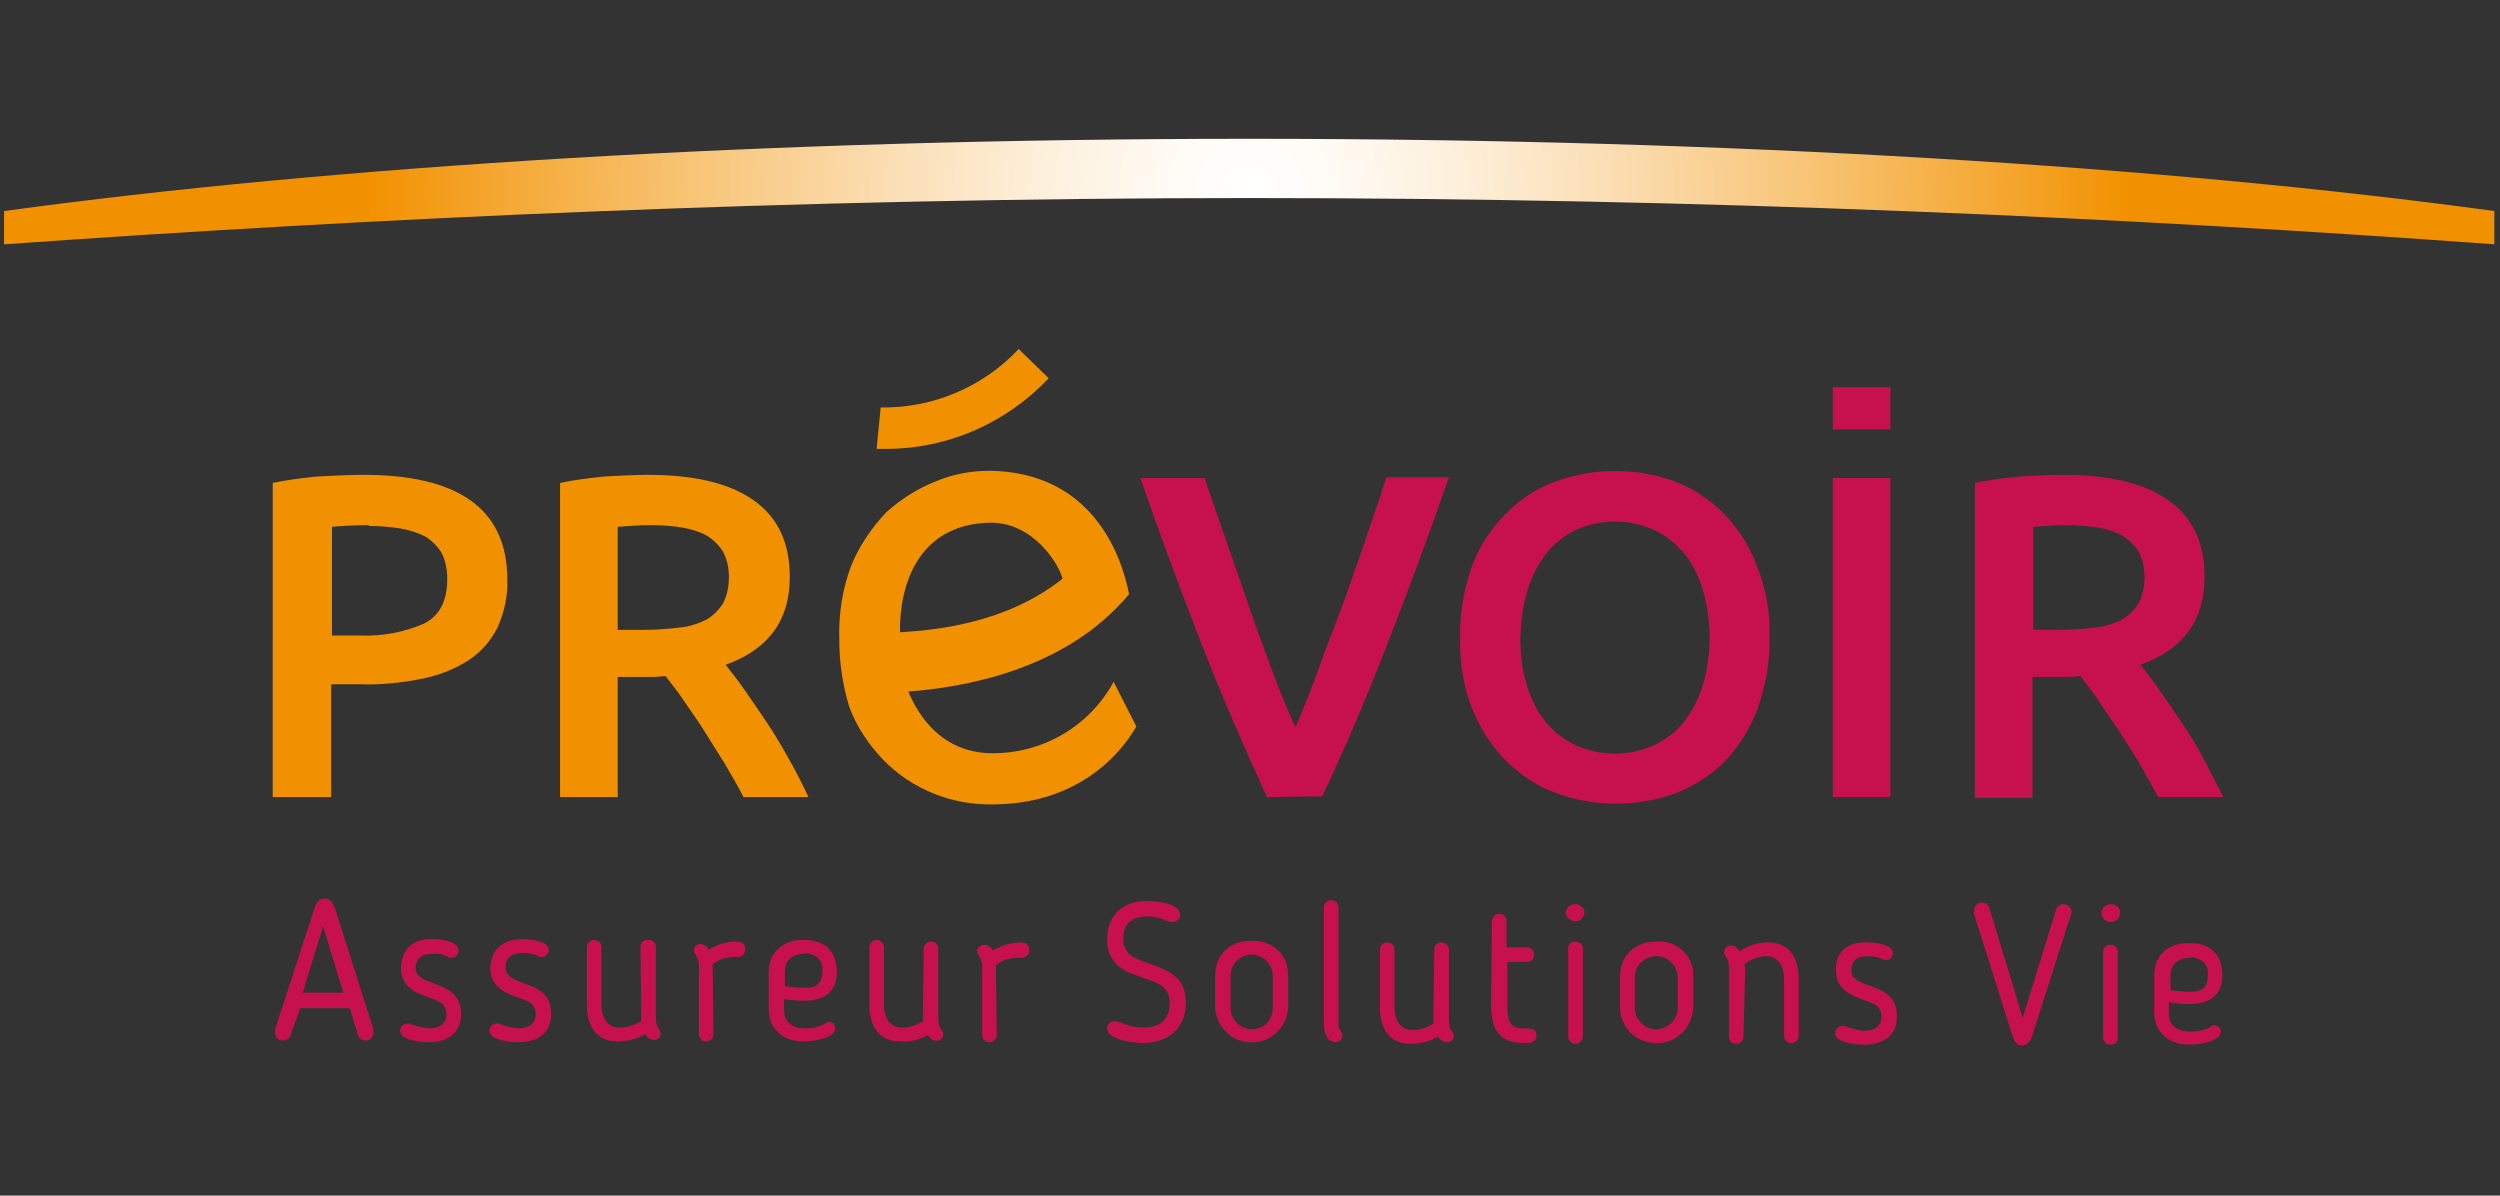
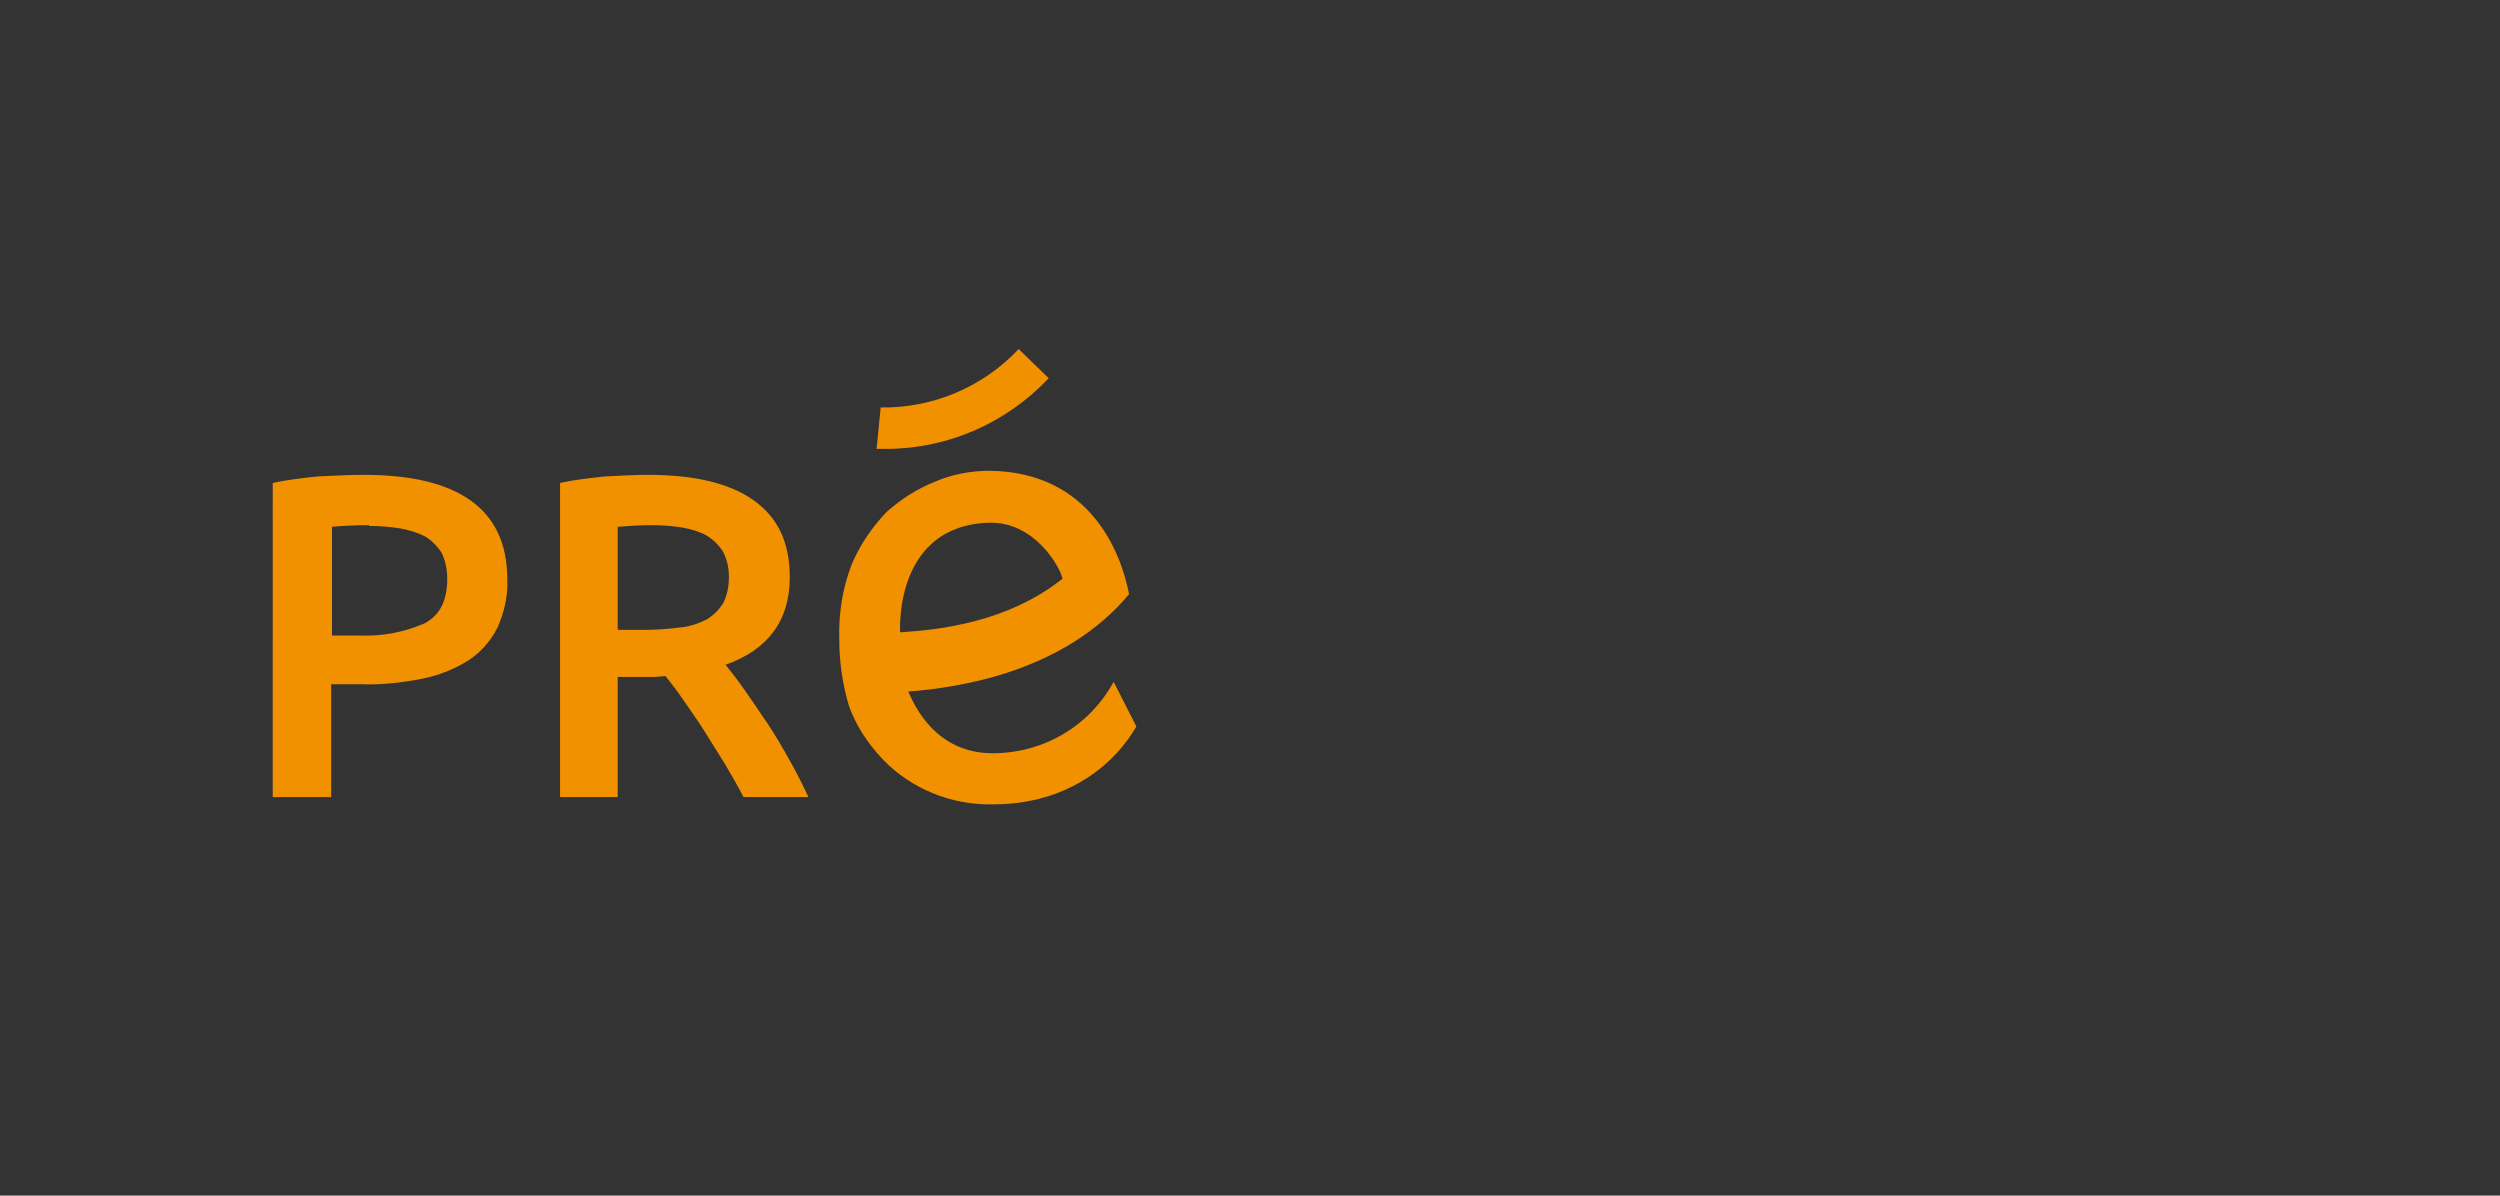
<svg xmlns="http://www.w3.org/2000/svg" version="1.1" viewBox="0 0 308 147.3">
  <rect x="0" y="0" width="308" height="147.3" fill="#333333" stroke="none" />
  <style>.st2{fill:#c7114f}.st3{fill:#f29100}</style>
-   <path style="fill:none" d="M0 0h308v147.3H0z" />
  <radialGradient id="SVGID_1_" cx="153.9" cy="23.6" r="108.567" gradientUnits="userSpaceOnUse">
    <stop offset="0" style="stop-color:#fff" />
    <stop offset=".085" style="stop-color:#fffbf6" />
    <stop offset=".224" style="stop-color:#fdf1de" />
    <stop offset=".399" style="stop-color:#fbdfb6" />
    <stop offset=".603" style="stop-color:#f8c87f" />
    <stop offset=".83" style="stop-color:#f5aa39" />
    <stop offset="1" style="stop-color:#f29100" />
  </radialGradient>
-   <path d="M.5 26v4.1c45.1-3.2 97.5-5.7 153.4-5.7s108.3 2.4 153.4 5.7V26c-40.2-5.5-94.1-8.9-153.4-8.9S40.7 20.5.5 26" style="fill:url(#SVGID_1_)" />
-   <path class="st2" d="M35.8 127.5c-.1.4-.5.7-.9.7-.6 0-1-.4-1-1v-.4l4.8-14.8c.2-.7.6-1.3 1.3-1.3s1 .5 1.3 1.3l4.7 14.8v.4c0 .5-.4 1-.9 1H45c-.4 0-.8-.3-.9-.7l-1-3.3H37l-1.2 3.3zm1.5-5.2h5l-2.5-8.2-2.5 8.2zM53.3 115.7c1.2 0 3.2.3 3.2 1.4 0 .5-.4.9-.9.9-.2 0-.3 0-.4-.1-.6-.3-1.2-.5-1.8-.4-1.5 0-2.1.6-2.2 1.7 0 .7.3 1.1 1.1 1.5 1.7.8 4.5 1.1 4.5 4.2 0 2.2-1.4 3.5-4 3.5-1.2 0-3.5-.3-3.5-1.4 0-.5.4-.9.9-.9h.2c.8.3 1.6.5 2.4.6 1.3 0 2.2-.5 2.2-1.8 0-.6-.3-1.2-.9-1.5-1.5-.8-4.7-1-4.7-4.2.1-2.2 1.4-3.6 3.9-3.5M64.4 115.7c1.2 0 3.2.3 3.2 1.3 0 .5-.4.9-.9.9-.2 0-.3 0-.4-.1-.6-.3-1.2-.4-1.8-.4-1.5 0-2.2.6-2.2 1.7 0 .8.3 1.1 1.1 1.6 1.7.8 4.5 1 4.5 4.2 0 2.2-1.4 3.5-4.1 3.5-1.2 0-3.5-.3-3.5-1.4 0-.5.4-.9.9-.9h.2c.8.3 1.6.5 2.4.6 1.3 0 2.2-.5 2.2-1.8 0-.6-.3-1.2-.9-1.5-1.5-.8-4.7-1-4.7-4.2.1-2.1 1.4-3.5 4-3.5M78.9 116.7c0-.5.3-.9.8-.9h.2c.5 0 .9.3.9.8v8.5c0 1.3.2 1.3.4 1.7.1.1.1.3.2.5 0 .5-.4.9-.9.8-.4 0-.8-.3-1-.7-1 .6-2.2.9-3.4.9-2.6 0-3.8-1.8-3.8-4.6v-7c0-.5.4-.9.9-.9s.9.4.9.9v7c0 1.8.8 2.9 2.2 2.9.9 0 1.9-.3 2.7-.8v-.7l-.1-8.4zM87.9 127.4c0 .5-.4.9-.9.9s-.9-.4-.9-.9v-8.1c.1-.6-.1-1.2-.4-1.7-.1-.1-.2-.3-.2-.5 0-.5.4-.8.8-.8s.8.3 1 .7c1-.6 2.1-1 3.3-1 1 0 1.2.4 1.2.9.1.5-.3.9-.8 1h-.1c-1.1-.1-2.2.2-3.1.9v.7l.1 7.9zM101.8 126c.1 0 .2-.1.3-.1.5 0 .8.4.8.8 0 1.2-2.6 1.6-3.9 1.6-2.7 0-4.3-1.7-4.3-4v-4.5c0-2.3 1.6-4.1 4.4-4 2.7 0 4 1.6 4 3.9 0 2.2-1.2 3.6-4.1 3.6-.8 0-1.6-.1-2.4-.2v1.4c0 1.3.9 2.2 2.6 2.2 1 0 1.8-.2 2.6-.7m-2.6-8.5c-1.6 0-2.5.8-2.5 2.2v1.8c.8.1 1.7.2 2.5.2 1.8 0 2.1-1 2.1-2 .2-1.1-.5-2-1.6-2.2-.1-.1-.3-.1-.5 0M113.8 116.8c.1-.5.5-.9 1-.8.4 0 .8.4.8.8v8.4c0 1.3.2 1.3.4 1.7.1.1.2.3.2.5 0 .5-.4.9-.9.8-.4 0-.8-.3-1-.7-1 .6-2.2.9-3.4.8-2.6 0-3.8-1.8-3.8-4.6v-7c0-.5.4-.9.9-.9s.9.4.9.9v7c0 1.8.8 2.9 2.2 2.9.9 0 1.9-.3 2.6-.8v-.7l.1-8.3zM122.8 127.5c0 .5-.4.9-.9.9s-.9-.4-.9-.9v-8.1c.1-.6-.1-1.2-.4-1.7-.1-.1-.2-.3-.2-.5 0-.5.4-.8.9-.8.4 0 .8.3 1 .7 1-.6 2.1-.9 3.3-1 1 0 1.2.4 1.2.9.1.5-.3.9-.8 1h-.2c-1.1-.1-2.2.2-3.1.9v.7l.1 7.9zM142.7 121.2c-2.3-1.2-6.3-1.2-6.3-5.5 0-2.9 1.9-4.7 4.9-4.7 1.2 0 4.1.3 4.1 1.7 0 .5-.4.9-.9.9h-.1c-.7 0-1.4-.7-3-.7s-3 .6-3 2.7c-.1 1 .5 2 1.4 2.4 2.3 1.2 6.3 1.3 6.3 5.5 0 3.2-2.2 5-5.3 5-1.5 0-4.4-.5-4.4-1.8 0-.5.4-.9.9-.9.7 0 1.7.8 3.6.8 2.1 0 3.2-1.1 3.2-3 .1-1-.5-2-1.4-2.4M149.7 124.2v-4c0-2.4 1.6-4.3 4.5-4.3s4.5 1.9 4.5 4.3v4c-.2 2.5-2.3 4.4-4.8 4.2-2.2-.1-4-1.9-4.2-4.2m7.1 0v-4c0-1.4-1.2-2.6-2.6-2.6-1.4 0-2.6 1.2-2.6 2.6v4c0 1.4 1.2 2.6 2.6 2.6 1.5 0 2.6-1.1 2.6-2.6M163.1 111.8c0-.5.4-.9.9-.9s.9.4.9.9V126c-.1.4.1.8.3 1.1.1.1.2.3.2.4 0 .5-.4.9-.8.9-.6 0-1.5-.3-1.5-2.5v-14.1zM176.7 117c0-.5.4-.9.9-.9s.9.4.9.9v8.4c0 1.3.2 1.3.4 1.7.1.1.2.3.2.5 0 .5-.4.9-.9.8-.4 0-.8-.3-1-.7-1 .6-2.2.9-3.4.9-2.6 0-3.8-1.8-3.8-4.6v-7c0-.5.4-.9.9-.9s.9.4.9.9v7c0 1.8.8 2.9 2.2 2.9.9 0 1.9-.3 2.6-.8v-.7l.1-8.4zM183.8 113.4c.1-.5.5-.9 1-.8.4 0 .8.4.8.8v3.3h2.5c.5 0 .9.4.9.9s-.4.9-.8.9h-2.5v4.8c0 2.5.2 3.4 2 3.4h.4c.6 0 1.2.1 1.2.9s-.7.9-1.4.9c-3.4 0-4.2-1.7-4.2-5l.1-10.1zM194.1 113.5c-.6 0-1.2-.5-1.2-1.1.1-.6.6-1.1 1.3-1 .6.1 1 .5 1 1 0 .6-.5 1.1-1.1 1.1m0 15.1c-.5 0-.9-.4-.9-.9V117c-.1-.5.3-1 .8-1s1 .3 1 .8V127.6c0 .6-.4 1-.9 1 0 0-.1 0 0 0M199.6 124.3v-4c0-2.4 1.6-4.3 4.5-4.3 2.3-.2 4.3 1.5 4.5 3.7v4.6c-.2 2.5-2.3 4.4-4.8 4.2-2.3-.1-4.1-1.9-4.2-4.2m7.1 0v-4c-.1-1.4-1.3-2.6-2.8-2.5-1.3.1-2.4 1.1-2.5 2.5v4c.1 1.4 1.3 2.6 2.8 2.5 1.3-.1 2.4-1.1 2.5-2.5M214.8 127.7c0 .5-.4.9-.9.9s-.9-.4-.9-.9v-8.2c0-1.3-.2-1.3-.4-1.7-.1-.1-.2-.3-.2-.5 0-.5.4-.8.8-.8h.1c.4 0 .8.3 1 .7 1-.7 2.2-1.1 3.5-1.1 2.6 0 3.8 1.8 3.8 4.6v7c-.1.5-.5.9-1 .8-.4 0-.8-.4-.8-.8v-7c0-1.8-.8-2.9-2.2-2.9-1 0-1.9.4-2.7 1 .1.2.1.5.1.7l-.2 8.2zM230 116.1c1.2 0 3.2.3 3.2 1.3 0 .5-.4.9-.8.9-.2 0-.3-.1-.4-.1-.6-.3-1.2-.4-1.8-.4-1.5 0-2.1.6-2.1 1.7 0 .7.3 1.1 1.1 1.5 1.7.8 4.5 1 4.5 4.2 0 2.2-1.4 3.5-4.1 3.5-1.2 0-3.5-.3-3.5-1.4 0-.5.4-.9.9-.9h.2c.8.3 1.6.5 2.4.6 1.3 0 2.2-.5 2.2-1.8 0-.6-.3-1.2-.9-1.5-1.5-.8-4.7-1-4.7-4.2-.1-2.1 1.3-3.5 3.8-3.4M249.2 125.4l4.1-13.3c.1-.4.5-.7.9-.7.5 0 1 .4 1 .9v.1c0 .1 0 .2-.1.4l-4.7 14.7c-.2.7-.6 1.3-1.3 1.3s-1-.6-1.2-1.3l-4.7-14.9v-.4c0-.6.4-1 1-1 .4 0 .8.3.9.7l4.1 13.5zM260 113.6c-.6 0-1.1-.5-1.1-1.2.1-.6.6-1.1 1.3-1 .6.1 1 .5 1 1 0 .7-.5 1.2-1.2 1.2m0 15.1c-.5 0-.9-.4-.9-.9v-10.6c.1-.5.5-.9 1-.8.4 0 .8.4.8.8v10.6c.1.5-.3.9-.9.9M272.5 126.4c.1-.1.2-.1.3-.1.5 0 .8.4.8.8 0 1.2-2.6 1.6-3.9 1.6-2.7 0-4.3-1.7-4.3-4v-4.5c0-2.3 1.5-4.1 4.4-4 2.7 0 4 1.6 4 3.9 0 2.2-1.2 3.6-4.1 3.6-.8 0-1.6-.1-2.5-.2v1.4c0 1.3.9 2.2 2.6 2.2 1.1 0 2-.2 2.7-.7m-2.6-8.4c-1.6 0-2.5.8-2.5 2.2v1.8c.8.1 1.7.2 2.5.2 1.8 0 2.1-1 2.1-2 .2-1-.5-2-1.6-2.2-.1-.1-.3-.1-.5 0M156.1 98.2c-2.8-6.1-5.6-12.5-8.2-19.2-2.6-6.7-5.1-13.4-7.4-20.1h7.9l2.8 8.1c1 2.8 1.9 5.5 2.8 8.1.9 2.7 1.9 5.2 2.8 7.7s1.9 4.8 2.8 6.8c.9-2.1 1.8-4.3 2.7-6.8s1.9-5.1 2.9-7.7c1-2.7 1.9-5.4 2.9-8.2.9-2.8 1.9-5.5 2.7-8.1h7.7c-2.3 6.7-4.8 13.4-7.4 20.1s-5.3 13.1-8.2 19.2l-6.8.1zM218 78.5c.1 3-.5 6.1-1.5 8.9-.9 2.4-2.3 4.6-4 6.4-1.7 1.7-3.7 3-6 3.9-2.4.9-4.9 1.3-7.4 1.3s-5-.4-7.4-1.3c-2.3-.8-4.3-2.2-6.1-3.9-1.8-1.8-3.2-4-4.2-6.4-1.1-2.8-1.6-5.9-1.5-8.9-.1-3 .5-6 1.5-8.9.9-2.4 2.4-4.6 4.2-6.4 1.7-1.7 3.8-3.1 6.1-3.9 4.7-1.7 9.9-1.7 14.6 0 2.3.9 4.3 2.2 6 3.9 1.8 1.8 3.2 4 4.1 6.4 1.2 2.9 1.7 5.9 1.6 8.9m-30.7 0c0 2 .2 4 .8 5.9.5 1.6 1.2 3.2 2.3 4.5 1 1.2 2.2 2.2 3.7 2.9 3.1 1.4 6.6 1.4 9.7 0 1.4-.7 2.7-1.6 3.7-2.9s1.8-2.9 2.3-4.5c1.1-3.8 1.1-7.9 0-11.7-.5-1.6-1.2-3.2-2.3-4.5-1-1.2-2.2-2.2-3.7-2.9-3.1-1.4-6.6-1.4-9.7 0-1.4.7-2.7 1.7-3.6 2.9-1 1.3-1.8 2.8-2.3 4.5-.6 1.9-.8 3.8-.9 5.8M254.1 58.5c5.7 0 10 1 13 3.1s4.5 5.2 4.5 9.5c0 5.3-2.6 8.9-7.9 10.8.7.9 1.5 1.9 2.4 3.2s1.8 2.6 2.8 4.1 1.9 2.9 2.7 4.5 1.6 3 2.3 4.5h-8c-.7-1.3-1.5-2.7-2.3-4.1s-1.7-2.7-2.5-4c-.9-1.3-1.7-2.5-2.5-3.7s-1.6-2.2-2.3-3.1c-.5 0-1 .1-1.4.1h-4.5v14.9h-7.1V59.5c1.8-.4 3.7-.6 5.6-.8 2-.1 3.7-.2 5.2-.2m.6 6.2c-1.5 0-2.9.1-4.2.2v12.7h3.1c1.5 0 3.1-.1 4.6-.3 1.2-.1 2.3-.5 3.3-1 .8-.5 1.5-1.2 2-2 .5-1 .7-2.1.7-3.2s-.2-2.1-.7-3.1c-.5-.8-1.2-1.5-2-2-.9-.5-1.9-.8-3-1-1.3-.2-2.6-.3-3.8-.3M225.8 58.9h7.1v39.3h-7.1zM225.8 47.7h7.1v5.2h-7.1z" />
  <path class="st3" d="M44.8 58.5c5.7 0 10.1 1 13.1 3.1s4.6 5.3 4.6 9.8c.1 2-.4 4.1-1.2 5.9-.8 1.6-2 3-3.5 4-1.7 1.1-3.7 1.9-5.7 2.3-2.5.5-5.1.8-7.7.7h-3.6v13.9h-7.2V59.5c1.8-.4 3.7-.6 5.5-.8 2.2-.1 4-.2 5.7-.2m.6 6.2c-1.8 0-3.3.1-4.5.2v13.4h3.5c2.7.1 5.4-.4 7.9-1.5 1.9-1 2.8-2.8 2.8-5.5 0-1.1-.2-2.2-.7-3.2-.5-.8-1.2-1.5-2-2-1-.5-2-.8-3.1-1-1.3-.2-2.5-.3-3.8-.3M79.8 58.5c5.7 0 10 1 13 3.1s4.5 5.2 4.5 9.5c0 5.3-2.6 8.9-7.9 10.8.7.9 1.5 1.9 2.4 3.2s1.8 2.6 2.8 4.1 1.8 2.9 2.7 4.5 1.6 3 2.3 4.5h-8c-.7-1.4-1.5-2.7-2.3-4.1-.8-1.3-1.7-2.7-2.5-4s-1.7-2.5-2.5-3.7-1.6-2.2-2.3-3.1c-.5 0-1 .1-1.4.1h-4.5v14.8H69V59.5c1.8-.4 3.7-.6 5.5-.8 2-.1 3.7-.2 5.3-.2m.5 6.2c-1.5 0-2.9.1-4.2.2v12.7h3.1c1.5 0 3.1-.1 4.6-.3 1.2-.1 2.3-.5 3.3-1 .8-.5 1.5-1.2 2-2 .5-1 .7-2.1.7-3.2s-.2-2.1-.7-3.1c-.5-.8-1.2-1.5-2-2-.9-.5-1.9-.8-3-1-1.2-.2-2.5-.3-3.8-.3M109.2 55.3H108l.5-5.1c6.4.1 12.6-2.5 17-7.2l3.7 3.6c-5.2 5.5-12.4 8.7-20 8.7M137.2 84c-3 5.5-8.7 8.8-14.9 8.8-7.1 0-9.7-6-10.4-7.6 6.5-.5 19.3-2.5 27.2-12-1-5.2-4.8-15-17.1-15.2-2.3 0-4.6.4-6.7 1.3-2.3.9-4.3 2.2-6.1 3.8-1.8 1.9-3.3 4.1-4.3 6.5-1.1 2.9-1.6 6-1.5 9.2 0 2.8.4 5.5 1.2 8.2.9 2.5 2.4 4.7 4.2 6.6 3.5 3.6 8.4 5.6 13.5 5.5 9.7 0 15.3-5.4 17.7-9.6l-2.8-5.5zm-15.4-19.6c5.6-.2 8.8 5.4 9.1 6.9-6.8 5.4-15.2 6.3-20 6.6 0 .1-.9-13.1 10.9-13.5" />
</svg>